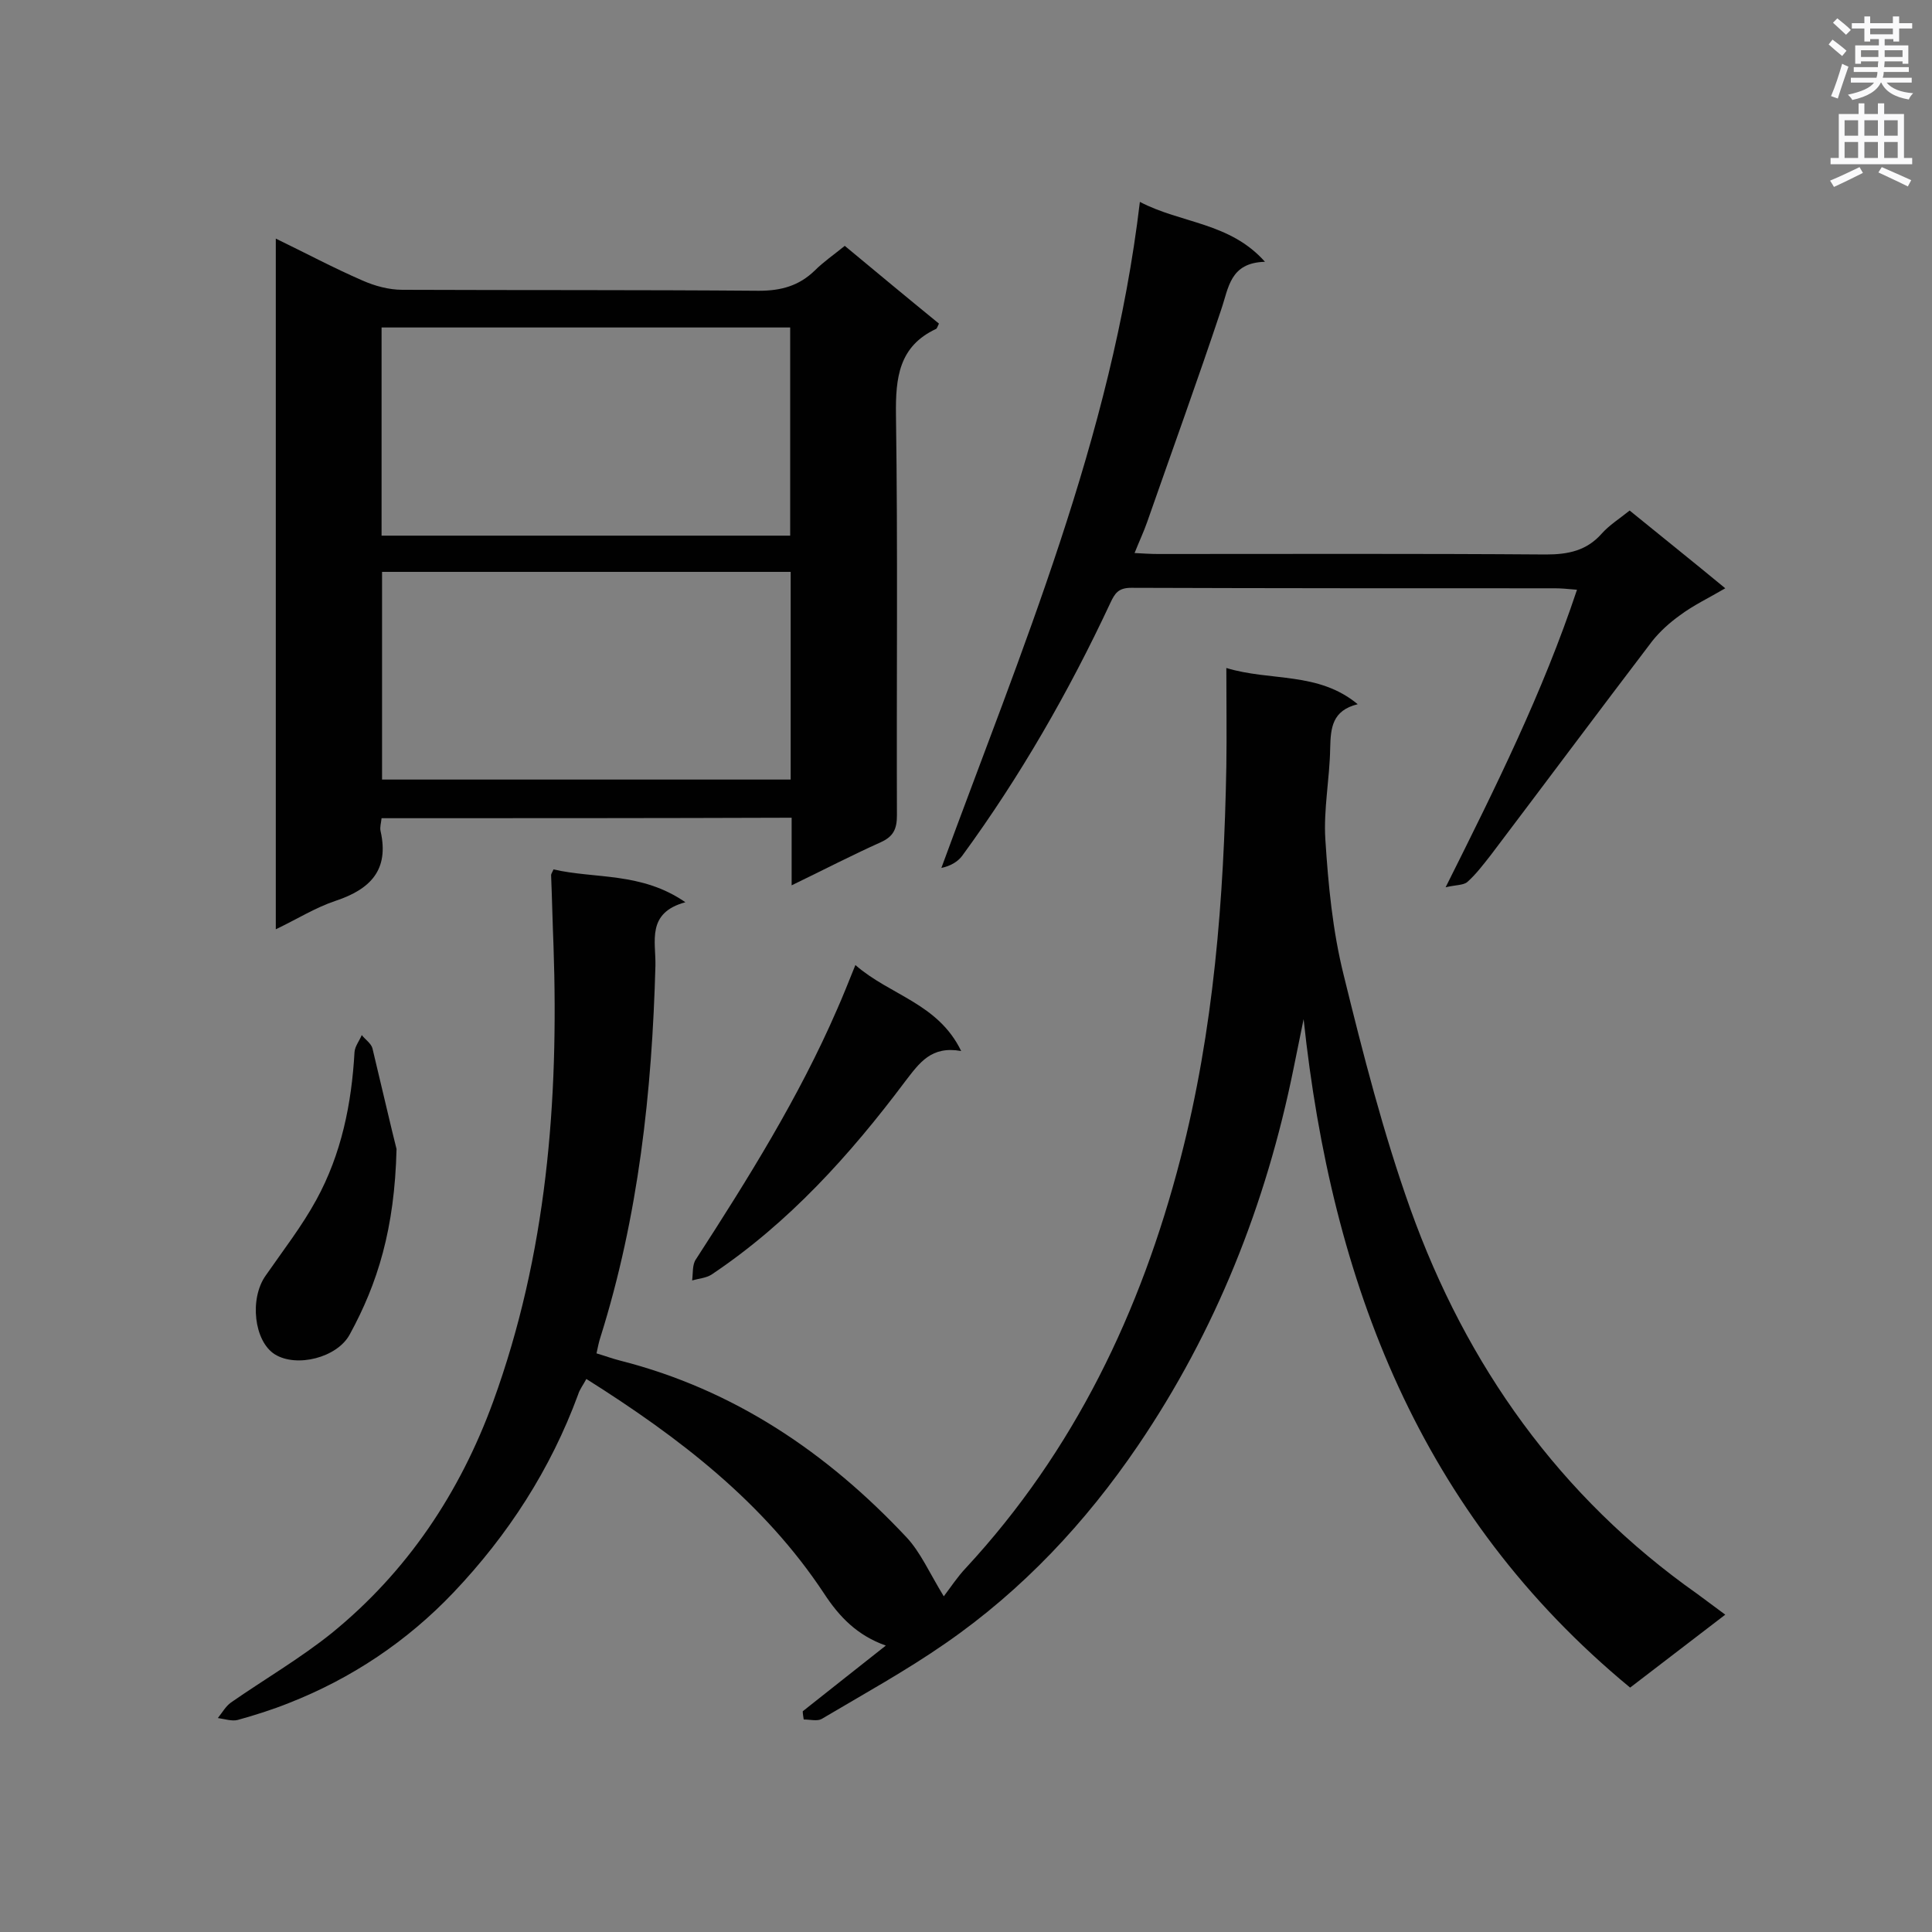
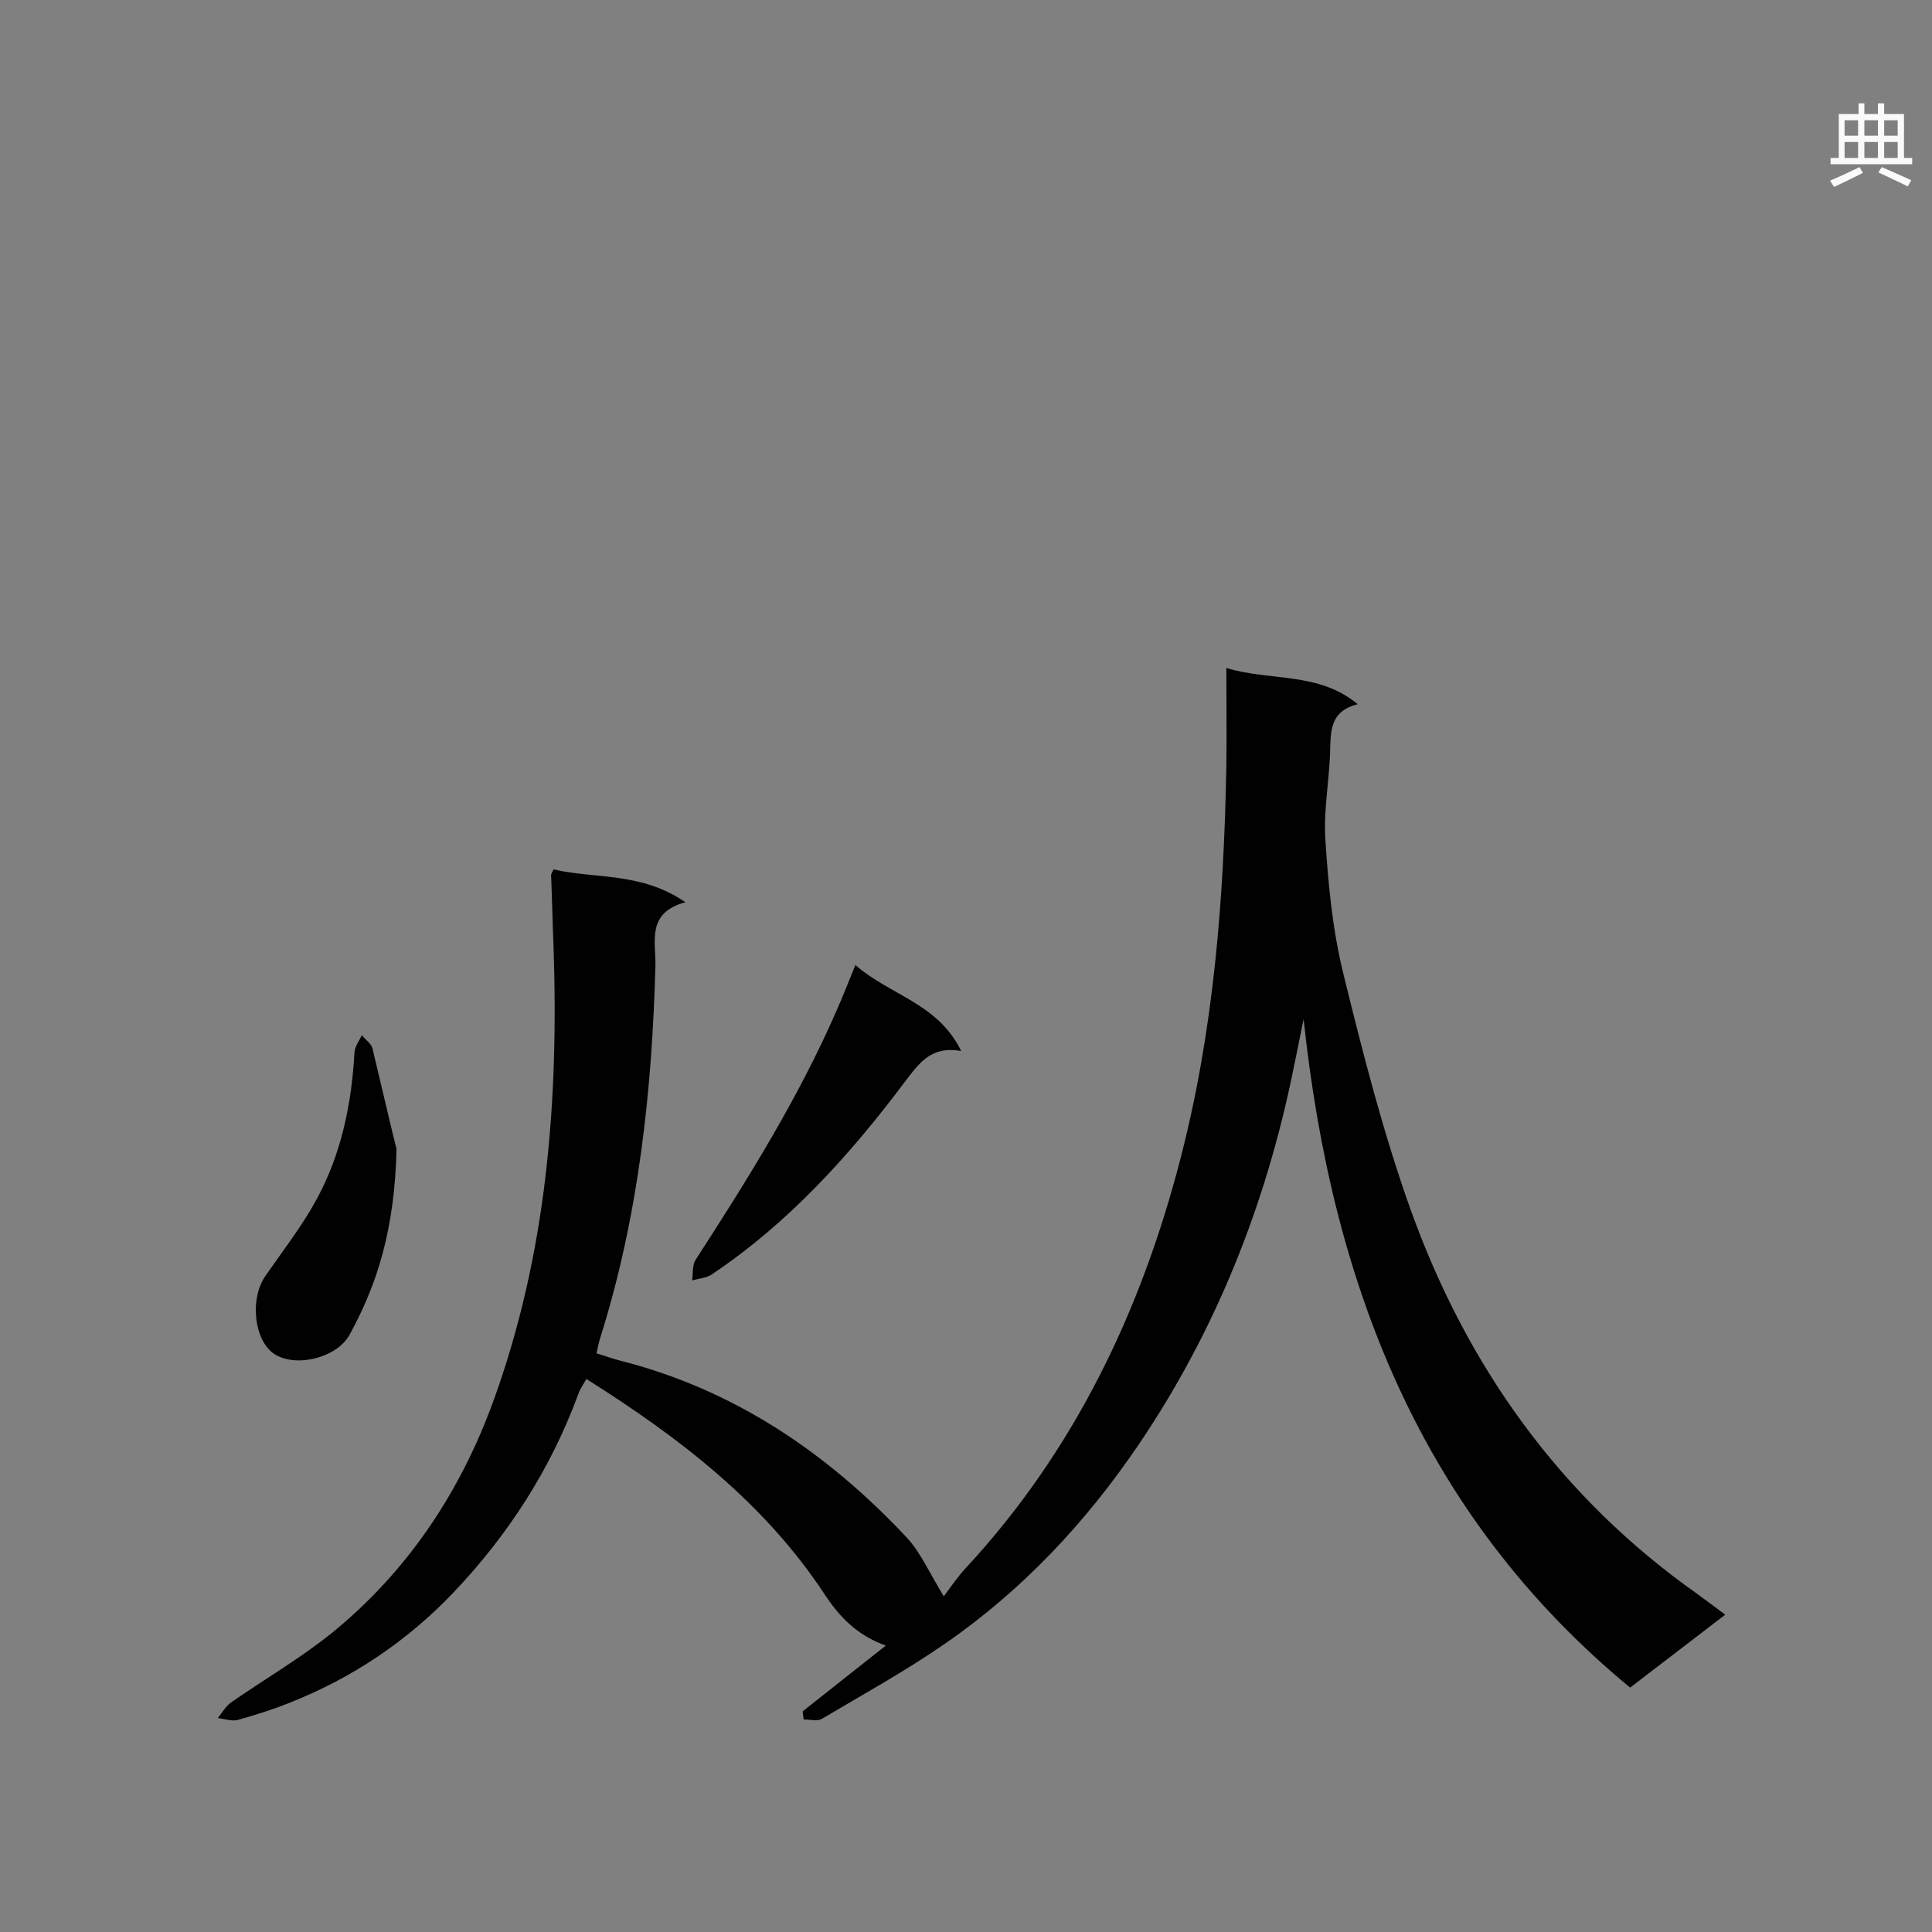
<svg xmlns="http://www.w3.org/2000/svg" enable-background="new 0 0 400 400" viewBox="0 0 400 400">
  <rect x="0" y="0" width="400" height="400" fill="#808080" stroke="none" />
  <g fill="#010101">
    <path d="m166.2 354.3c5.6-4.4 11.2-8.9 17.2-13.6-5.9-2.1-9.6-5.9-12.8-10.8-12.5-18.9-30-32.3-49.2-44.4-.7 1.3-1.4 2.2-1.7 3.2-5.7 15.5-14.5 29.1-25.8 41-9.6 10.1-21.1 17.8-34.1 22.9-3.5 1.4-7 2.5-10.6 3.5-1.2.3-2.7-.2-4.1-.4.9-1.1 1.6-2.4 2.7-3.2 6.9-4.8 14.3-9.1 20.9-14.4 15.6-12.7 26.5-29 33.4-47.9 11.1-30.5 13.6-62.2 12.5-94.3-.2-4.9-.3-9.8-.5-14.7 0-.3.2-.5.5-1.2 8.6 2 18.2.5 27.3 6.8-8.1 2.2-6.1 8.1-6.2 13.1-.7 26.1-3.5 51.9-11.4 77-.3.9-.5 1.9-.8 3.3 1.7.5 3.3 1.1 4.9 1.5 23.6 6 42.9 19.1 59.3 36.6 2.9 3.1 4.7 7.3 7.7 12.2 1.3-1.7 2.8-4 4.6-5.9 22.4-24.2 36.2-53 44.4-84.7 6.9-26.6 9-53.8 9.5-81.2.1-6.6 0-13.2 0-20.4 9.2 2.8 19 .7 27.2 7.5-5.3 1.3-5.6 4.9-5.7 9.1-.1 6.3-1.4 12.7-1 18.9.6 9.4 1.5 18.9 3.8 28.1 4 16.3 8.2 32.7 13.8 48.4 11.6 32.4 30.9 59.6 59.4 79.7 1.8 1.3 3.6 2.7 5.8 4.3-6.7 5.1-13 10-19.7 15.1-43.5-35.9-61.8-83.9-67.6-138.4-.7 3.4-1.4 6.9-2.1 10.3-5.7 28.1-16.1 54.3-32.2 78-10.8 15.9-23.9 29.9-39.8 40.9-8.2 5.7-17.1 10.6-25.7 15.7-.9.5-2.4.1-3.7.1-.1-.7-.2-1.2-.2-1.7z" />
-     <path d="m79 169.4c-.1 1-.4 1.9-.2 2.7 1.8 8-2.1 12-9.3 14.4-4.2 1.4-8 3.8-12.4 5.9 0-47.8 0-95.1 0-143 6.2 3 12 6.1 18 8.7 2.5 1.1 5.4 1.9 8.2 1.9 24.6.1 49.2 0 73.8.2 4.6 0 8.3-1 11.6-4.2 1.8-1.8 4-3.3 6.2-5.1 6.5 5.4 13 10.8 19.5 16.1-.3.6-.4 1-.6 1.1-7.7 3.6-8.4 10.1-8.3 17.8.4 27.6.1 55.3.2 82.9 0 2.8-.7 4.4-3.4 5.6-6 2.7-11.8 5.7-18.4 8.9 0-4.9 0-9.3 0-14-28.4.1-56.5.1-84.9.1zm0-58.5h84.6c0-14.6 0-28.9 0-43.1-28.4 0-56.5 0-84.6 0zm.1 7.5v43h84.6c0-14.4 0-28.6 0-43-28.3 0-56.3 0-84.6 0z" />
-     <path d="m236 41.8c8.6 4.5 18.6 4.2 25.9 12.4-7.3.2-7.5 5.4-9.1 10-4.9 14.7-10.2 29.3-15.3 43.9-.7 2-1.6 3.9-2.6 6.4 1.9.1 3.4.2 4.9.2 26.8 0 53.6-.1 80.3.1 4.6 0 8.4-.8 11.5-4.3 1.6-1.8 3.7-3.1 5.8-4.8 6.5 5.3 12.9 10.4 19.8 16.1-3.4 2-6.6 3.5-9.4 5.6-2.1 1.5-4.1 3.3-5.7 5.3-11.2 14.7-22.3 29.6-33.5 44.4-1.5 1.9-3 3.9-4.8 5.5-.8.7-2.4.6-4.5 1.1 10.4-20.8 20.1-40.3 27.2-61.6-2.2-.2-3.4-.3-4.6-.3-29.2 0-58.5 0-87.7-.1-2.7 0-3.4 1.2-4.3 3.1-8.6 18.4-18.7 36-30.7 52.4-.9 1.2-2.4 2.1-4.3 2.5 16.5-45 35.3-89 41.1-137.9z" />
+     <path d="m236 41.8z" />
    <path d="m177.1 199.8c7.2 6.3 17.1 7.9 21.9 17.8-6.2-1.1-8.6 2.4-11.6 6.3-11.4 15.2-24.1 29.3-40.1 40-1.1.7-2.6.8-4 1.2.2-1.5 0-3.3.8-4.4 10.8-16.7 21.3-33.5 29.2-51.7 1.2-2.7 2.3-5.5 3.8-9.2z" />
    <path d="m82.1 237.9c-.4 16.5-3.9 27.8-9.7 38.4-2.6 4.8-11 6.9-15.5 4.1-4.3-2.7-5.3-11.5-1.9-16.3 3.6-5.2 7.5-10.2 10.5-15.7 5.2-9.5 7.3-19.9 7.9-30.6.1-1.2 1-2.3 1.5-3.5.7.9 1.9 1.7 2.2 2.7 2 8.3 3.9 16.6 5 20.9z" />
  </g>
-   <path d="m378.6 9.2.8-1c.9.7 1.9 1.4 2.9 2.3l-.9 1.1c-1.1-.9-2-1.7-2.8-2.4zm.5 10.7c.9-2.1 1.6-4.3 2.3-6.7.4.2.8.4 1.3.6-.7 2.1-1.5 4.3-2.2 6.6zm.4-15.2.9-.9c1 .8 2 1.6 2.8 2.4l-1 1c-1-.9-1.9-1.8-2.7-2.5zm12.5-1.3h1.2v1.4h2.7v1.1h-2.7v2.7h-1.2v-.5h-1.8v1.3h4.9v3.8h-1.2v-.5h-3.7c0 .4-.1.9-.1 1.2h5.1v1h-5.2c0 .5-.1.9-.2 1.2h6v1h-5.2c1.1 1.3 2.9 2 5.5 2.2-.4.4-.7.8-.9 1.3-2.9-.5-4.8-1.6-5.7-3.5h-.1c-.8 1.7-2.7 2.9-5.9 3.6-.2-.4-.6-.8-.9-1.1 2.8-.6 4.6-1.4 5.4-2.5h-4.8v-1h5.3c.1-.3.2-.7.2-1.2h-4.9v-1h5c0-.4 0-.8.1-1.2h-3.6v.5h-1.2v-3.8h4.9v-1.3h-1.8v.5h-1.2v-2.7h-2.6v-1.1h2.6v-1.4h1.2v1.4h4.7v-1.4zm-6.7 8.4h3.6c0-.4 0-.9 0-1.4h-3.6zm1.9-4.7h4.7v-1.2h-4.7zm6.7 3.3h-3.7v1.4h3.7z" fill="#fafafb" />
  <path d="m384.7 21.4h1.3v2.2h2.8v-2.2h1.3v2.2h4.1v9.1h1.7v1.3h-16.9v-1.3h1.7v-9.1h4.1v-2.2zm.3 13.2.7 1.2c-1.8.9-3.8 1.9-6 2.9-.2-.4-.5-.8-.8-1.3 2.4-1 4.4-2 6.1-2.8zm-3.1-6.5h2.8v-3.2h-2.8zm0 4.6h2.8v-3.3h-2.8zm4.1-4.6h2.8v-3.2h-2.8zm0 4.6h2.8v-3.3h-2.8zm3.6 1.9c2.1.9 4.1 1.8 6.1 2.7l-.7 1.3c-2.2-1.1-4.2-2-6.1-2.9zm3.3-9.7h-2.8v3.2h2.8zm-2.8 7.8h2.8v-3.3h-2.8z" fill="#fafafb" />
</svg>